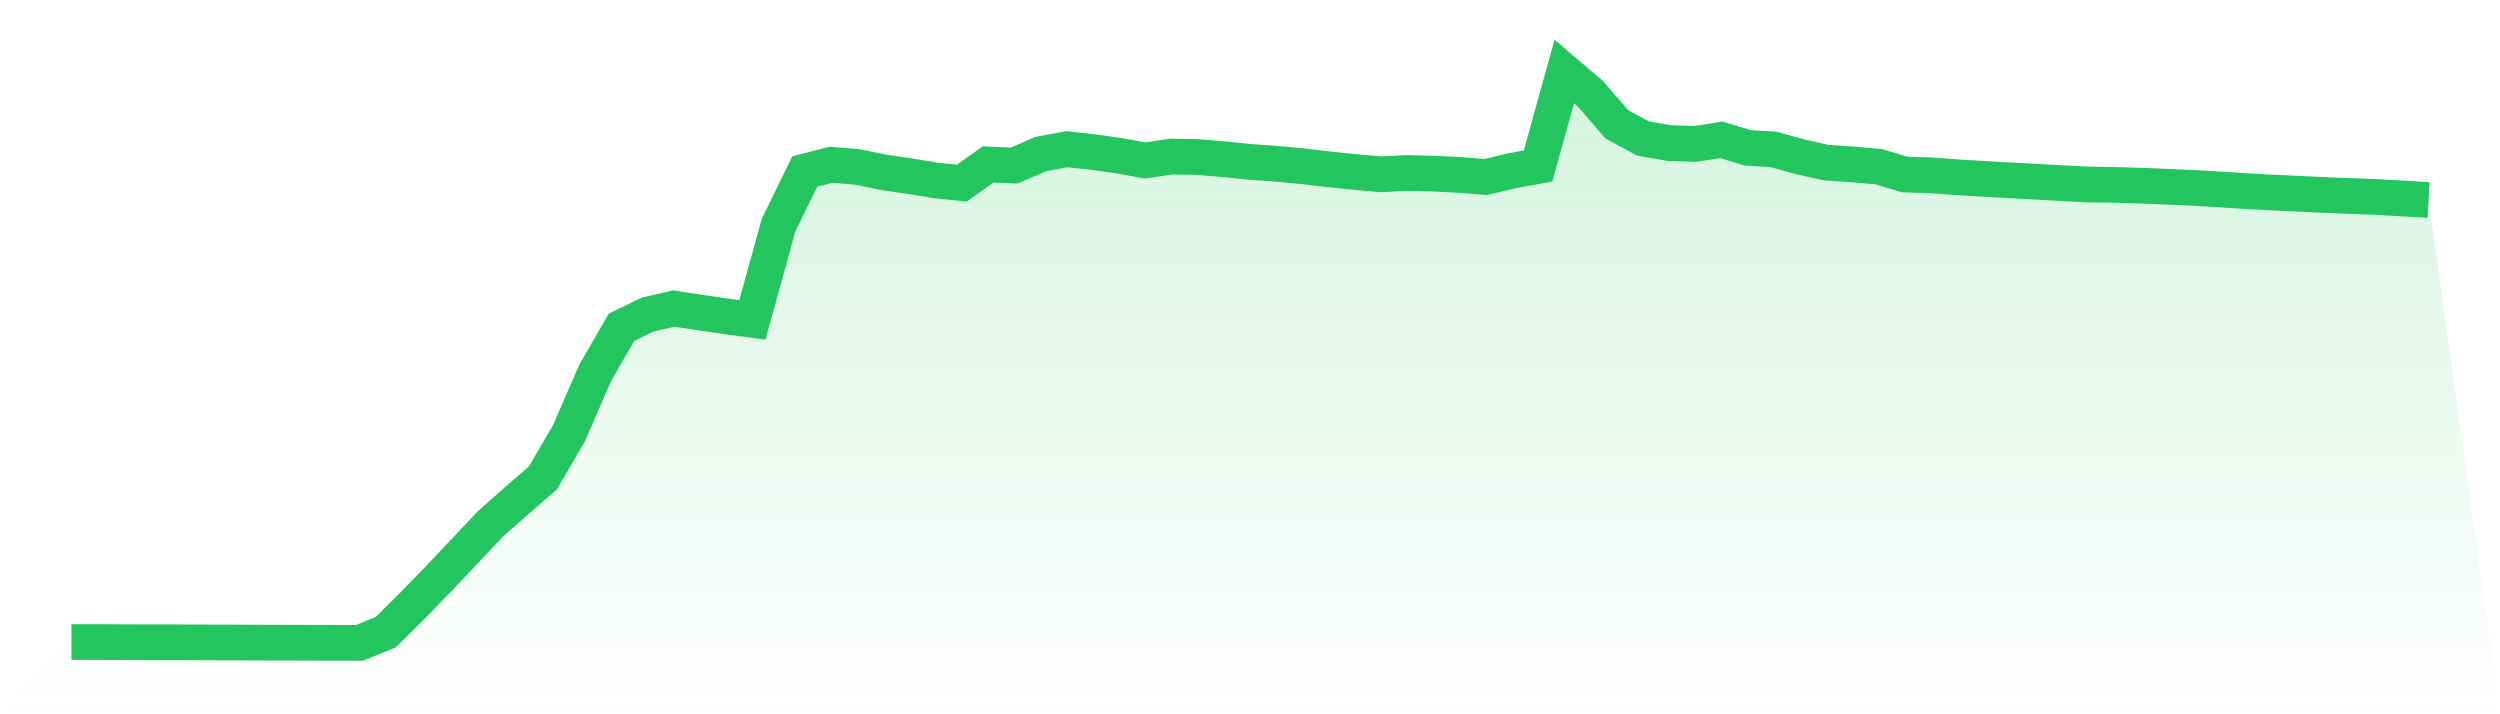
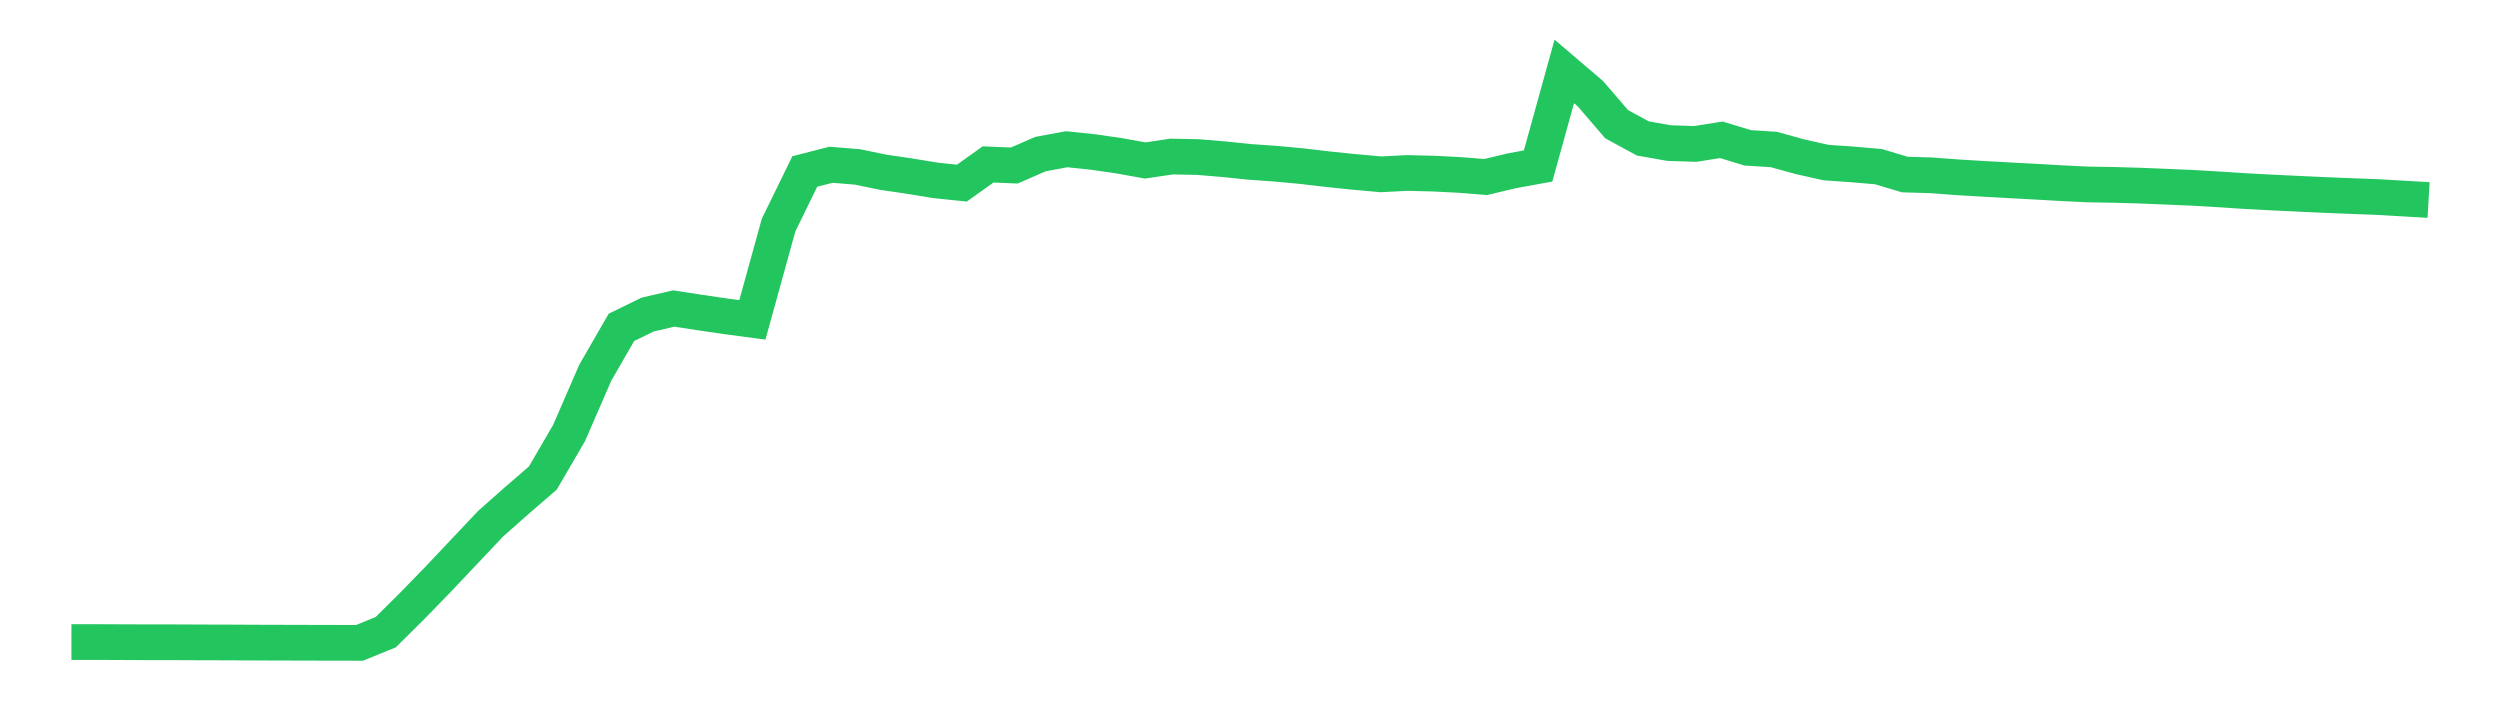
<svg xmlns="http://www.w3.org/2000/svg" viewBox="0 0 140 40">
  <defs>
    <linearGradient id="gradient" x1="0" x2="0" y1="0" y2="1">
      <stop offset="0%" stop-color="#22c55e" stop-opacity="0.2" />
      <stop offset="100%" stop-color="#22c55e" stop-opacity="0" />
    </linearGradient>
  </defs>
-   <path d="M4,35.955 L4,35.955 L5.467,35.956 L6.933,35.962 L8.4,35.967 L9.867,35.968 L11.333,35.975 L12.8,35.978 L14.267,35.986 L15.733,35.99 L17.2,35.994 L18.667,35.998 L20.133,36 L21.6,35.402 L23.067,33.948 L24.533,32.441 L26,30.888 L27.467,29.335 L28.933,28.036 L30.4,26.77 L31.867,24.249 L33.333,20.876 L34.8,18.332 L36.267,17.616 L37.733,17.276 L39.2,17.503 L40.667,17.718 L42.133,17.912 L43.6,12.606 L45.067,9.604 L46.533,9.227 L48,9.345 L49.467,9.647 L50.933,9.862 L52.4,10.103 L53.867,10.254 L55.333,9.208 L56.8,9.269 L58.267,8.63 L59.733,8.357 L61.2,8.511 L62.667,8.722 L64.133,8.987 L65.6,8.767 L67.067,8.794 L68.533,8.916 L70,9.067 L71.467,9.17 L72.933,9.307 L74.4,9.48 L75.867,9.63 L77.333,9.762 L78.8,9.687 L80.267,9.722 L81.733,9.796 L83.2,9.913 L84.667,9.563 L86.133,9.296 L87.6,4 L89.067,5.252 L90.533,6.956 L92,7.753 L93.467,8.012 L94.933,8.06 L96.4,7.829 L97.867,8.279 L99.333,8.371 L100.8,8.778 L102.267,9.106 L103.733,9.206 L105.2,9.333 L106.667,9.774 L108.133,9.817 L109.6,9.927 L111.067,10.015 L112.533,10.096 L114,10.175 L115.467,10.258 L116.933,10.33 L118.4,10.354 L119.867,10.396 L121.333,10.456 L122.8,10.52 L124.267,10.605 L125.733,10.701 L127.2,10.779 L128.667,10.849 L130.133,10.917 L131.6,10.976 L133.067,11.031 L134.533,11.115 L136,11.2 L140,40 L0,40 z" fill="url(#gradient)" />
  <path d="M4,35.955 L4,35.955 L5.467,35.956 L6.933,35.962 L8.4,35.967 L9.867,35.968 L11.333,35.975 L12.8,35.978 L14.267,35.986 L15.733,35.99 L17.2,35.994 L18.667,35.998 L20.133,36 L21.6,35.402 L23.067,33.948 L24.533,32.441 L26,30.888 L27.467,29.335 L28.933,28.036 L30.4,26.77 L31.867,24.249 L33.333,20.876 L34.8,18.332 L36.267,17.616 L37.733,17.276 L39.2,17.503 L40.667,17.718 L42.133,17.912 L43.6,12.606 L45.067,9.604 L46.533,9.227 L48,9.345 L49.467,9.647 L50.933,9.862 L52.4,10.103 L53.867,10.254 L55.333,9.208 L56.8,9.269 L58.267,8.63 L59.733,8.357 L61.2,8.511 L62.667,8.722 L64.133,8.987 L65.6,8.767 L67.067,8.794 L68.533,8.916 L70,9.067 L71.467,9.17 L72.933,9.307 L74.4,9.48 L75.867,9.63 L77.333,9.762 L78.8,9.687 L80.267,9.722 L81.733,9.796 L83.2,9.913 L84.667,9.563 L86.133,9.296 L87.6,4 L89.067,5.252 L90.533,6.956 L92,7.753 L93.467,8.012 L94.933,8.06 L96.4,7.829 L97.867,8.279 L99.333,8.371 L100.8,8.778 L102.267,9.106 L103.733,9.206 L105.2,9.333 L106.667,9.774 L108.133,9.817 L109.6,9.927 L111.067,10.015 L112.533,10.096 L114,10.175 L115.467,10.258 L116.933,10.33 L118.4,10.354 L119.867,10.396 L121.333,10.456 L122.8,10.52 L124.267,10.605 L125.733,10.701 L127.2,10.779 L128.667,10.849 L130.133,10.917 L131.6,10.976 L133.067,11.031 L134.533,11.115 L136,11.2" fill="none" stroke="#22c55e" stroke-width="2" />
</svg>